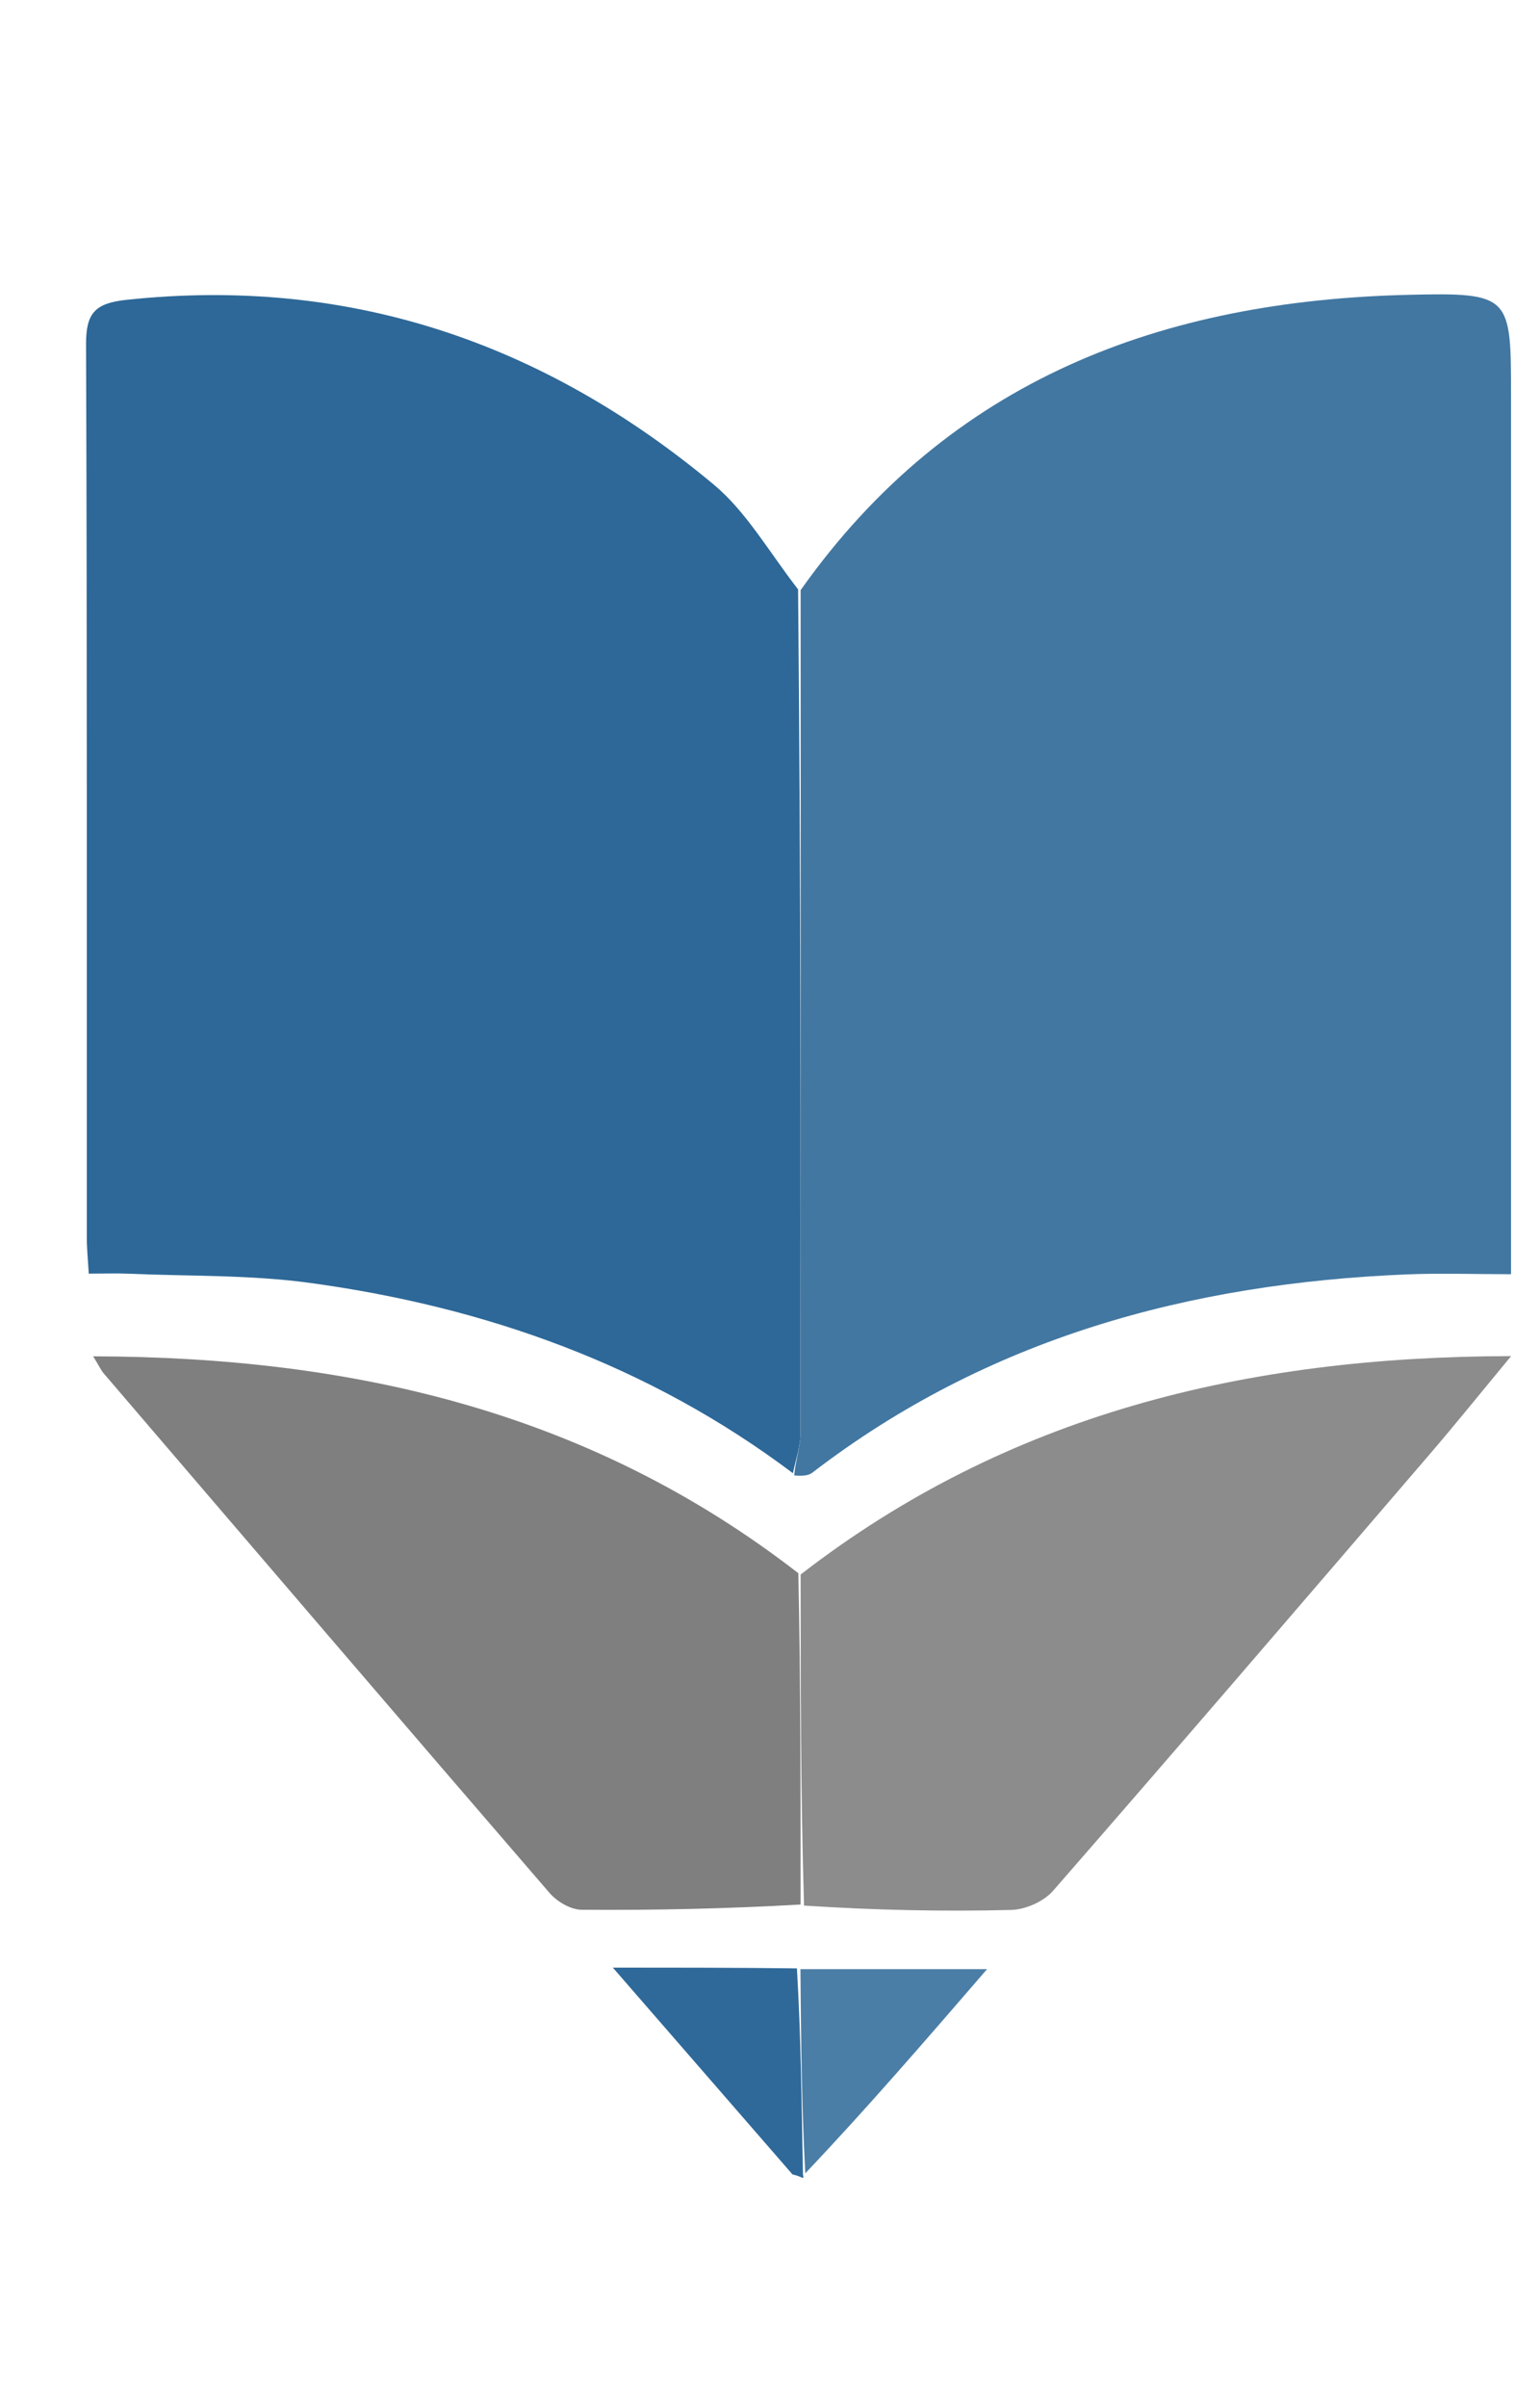
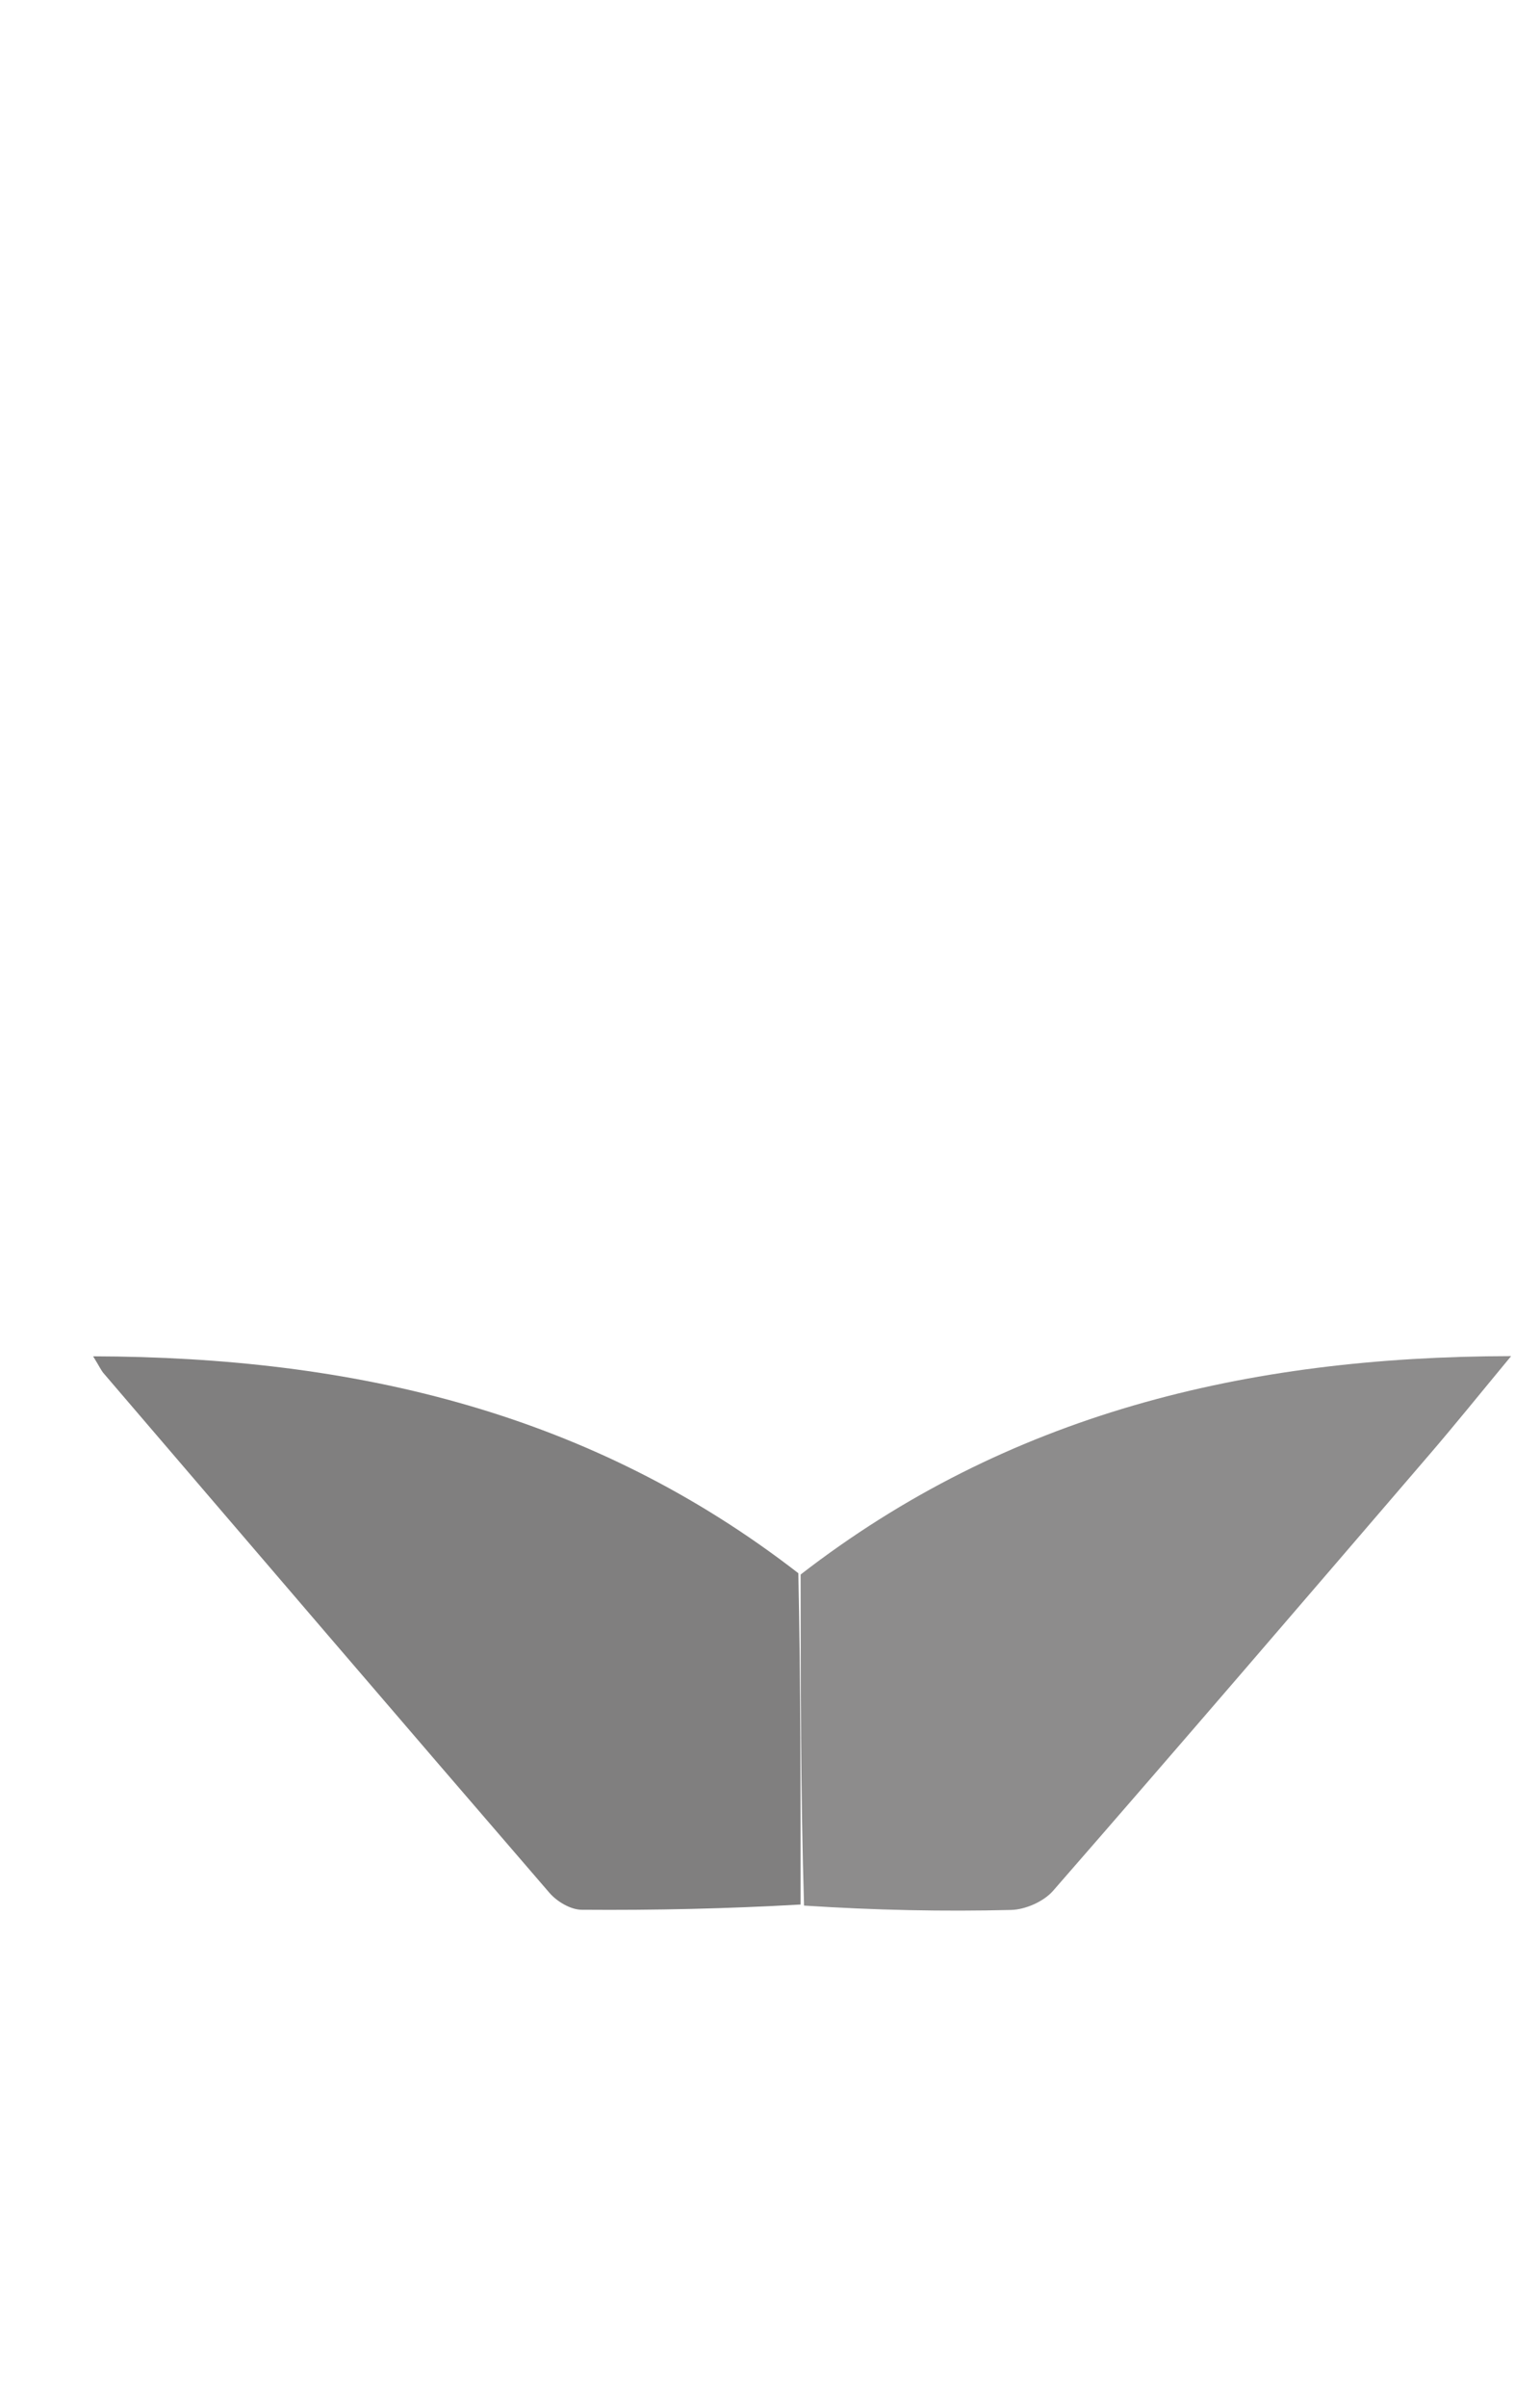
<svg xmlns="http://www.w3.org/2000/svg" version="1.1" id="Layer_1" width="32" height="50" viewBox="0 0 200 260">
-   <path fill="#2d6898" d="M 102.982,165.011 C 84.327,150.97 63.061,143.403 40.164,140.288 32.449,139.238 24.562,139.444 16.752,139.106 c -1.63,-0.07 -3.265,-0.01 -5.227,-0.01 -0.1,-1.787 -0.253,-3.241 -0.253,-4.696 -0.013,-38.656 0.048,-77.312 -0.097,-115.967 -0.015,-4.05 1.181,-5.321 5.228,-5.756 28.968,-3.107 54.224,5.581 76.286,23.976 4.23,3.526 7.122,8.657 10.961,13.617 0.335,36.9 0.355,73.231 0.304,109.562 -0.002,1.727 -0.634,3.453 -0.973,5.179 z" />
-   <path fill="#4277a1" d="m 103.142,165.292 c 0.179,-2.008 0.81,-3.733 0.813,-5.46 0.051,-36.331 0.032,-72.662 0.023,-109.469 19.442,-27.483 47.09,-37.589 79.019,-38.341 13.229,-0.312 13.24,0.138 13.24,13.153 0,35.788 1e-5,71.577 1e-5,107.365 0,1.973 0,3.946 0,6.631 -4.765,0 -9.195,-0.158 -13.612,0.026 -28.172,1.174 -54.383,8.266 -77.131,25.741 -0.562,0.432 -1.454,0.433 -2.352,0.354 z" />
  <path fill="#8d8c8c" d="m 103.978,178.157 c 26.825,-20.765 57.721,-28.305 92.273,-28.354 -3.962,4.78 -7.208,8.815 -10.579,12.741 -16.256,18.931 -32.507,37.867 -48.908,56.672 -1.213,1.39 -3.581,2.44 -5.44,2.486 -8.815,0.219 -17.64,0.034 -26.903,-0.566 -0.442,-14.699 -0.442,-28.839 -0.443,-42.979 z" />
  <path fill="#807f7f" d="m 103.681,177.987 c 0.298,14.309 0.298,28.449 0.289,43.011 -9.49,0.542 -18.972,0.756 -28.451,0.68 -1.408,-0.011 -3.184,-1.062 -4.151,-2.183 -19.361,-22.435 -38.63,-44.951 -57.908,-67.458 -0.316,-0.369 -0.521,-0.833 -1.364,-2.208 33.782,0.093 64.569,7.22 91.584,28.158 z" />
-   <path fill="#4b7ea6" d="m 103.952,229.388 c 7.593,0 15.186,0 24.239,0 -8.195,9.487 -15.697,18.17 -23.609,26.507 -0.484,-9.067 -0.557,-17.787 -0.63,-26.507 z" />
-   <path fill="#2f6999" d="m 103.496,229.29 c 0.529,8.817 0.602,17.537 0.784,26.761 0.109,0.504 0.053,0.507 -0.293,0.326 -0.586,-0.234 -0.826,-0.287 -1.066,-0.34 -7.45,-8.573 -14.9,-17.146 -23.329,-26.845 8.761,0 16.104,0 23.904,0.098 z" />
</svg>